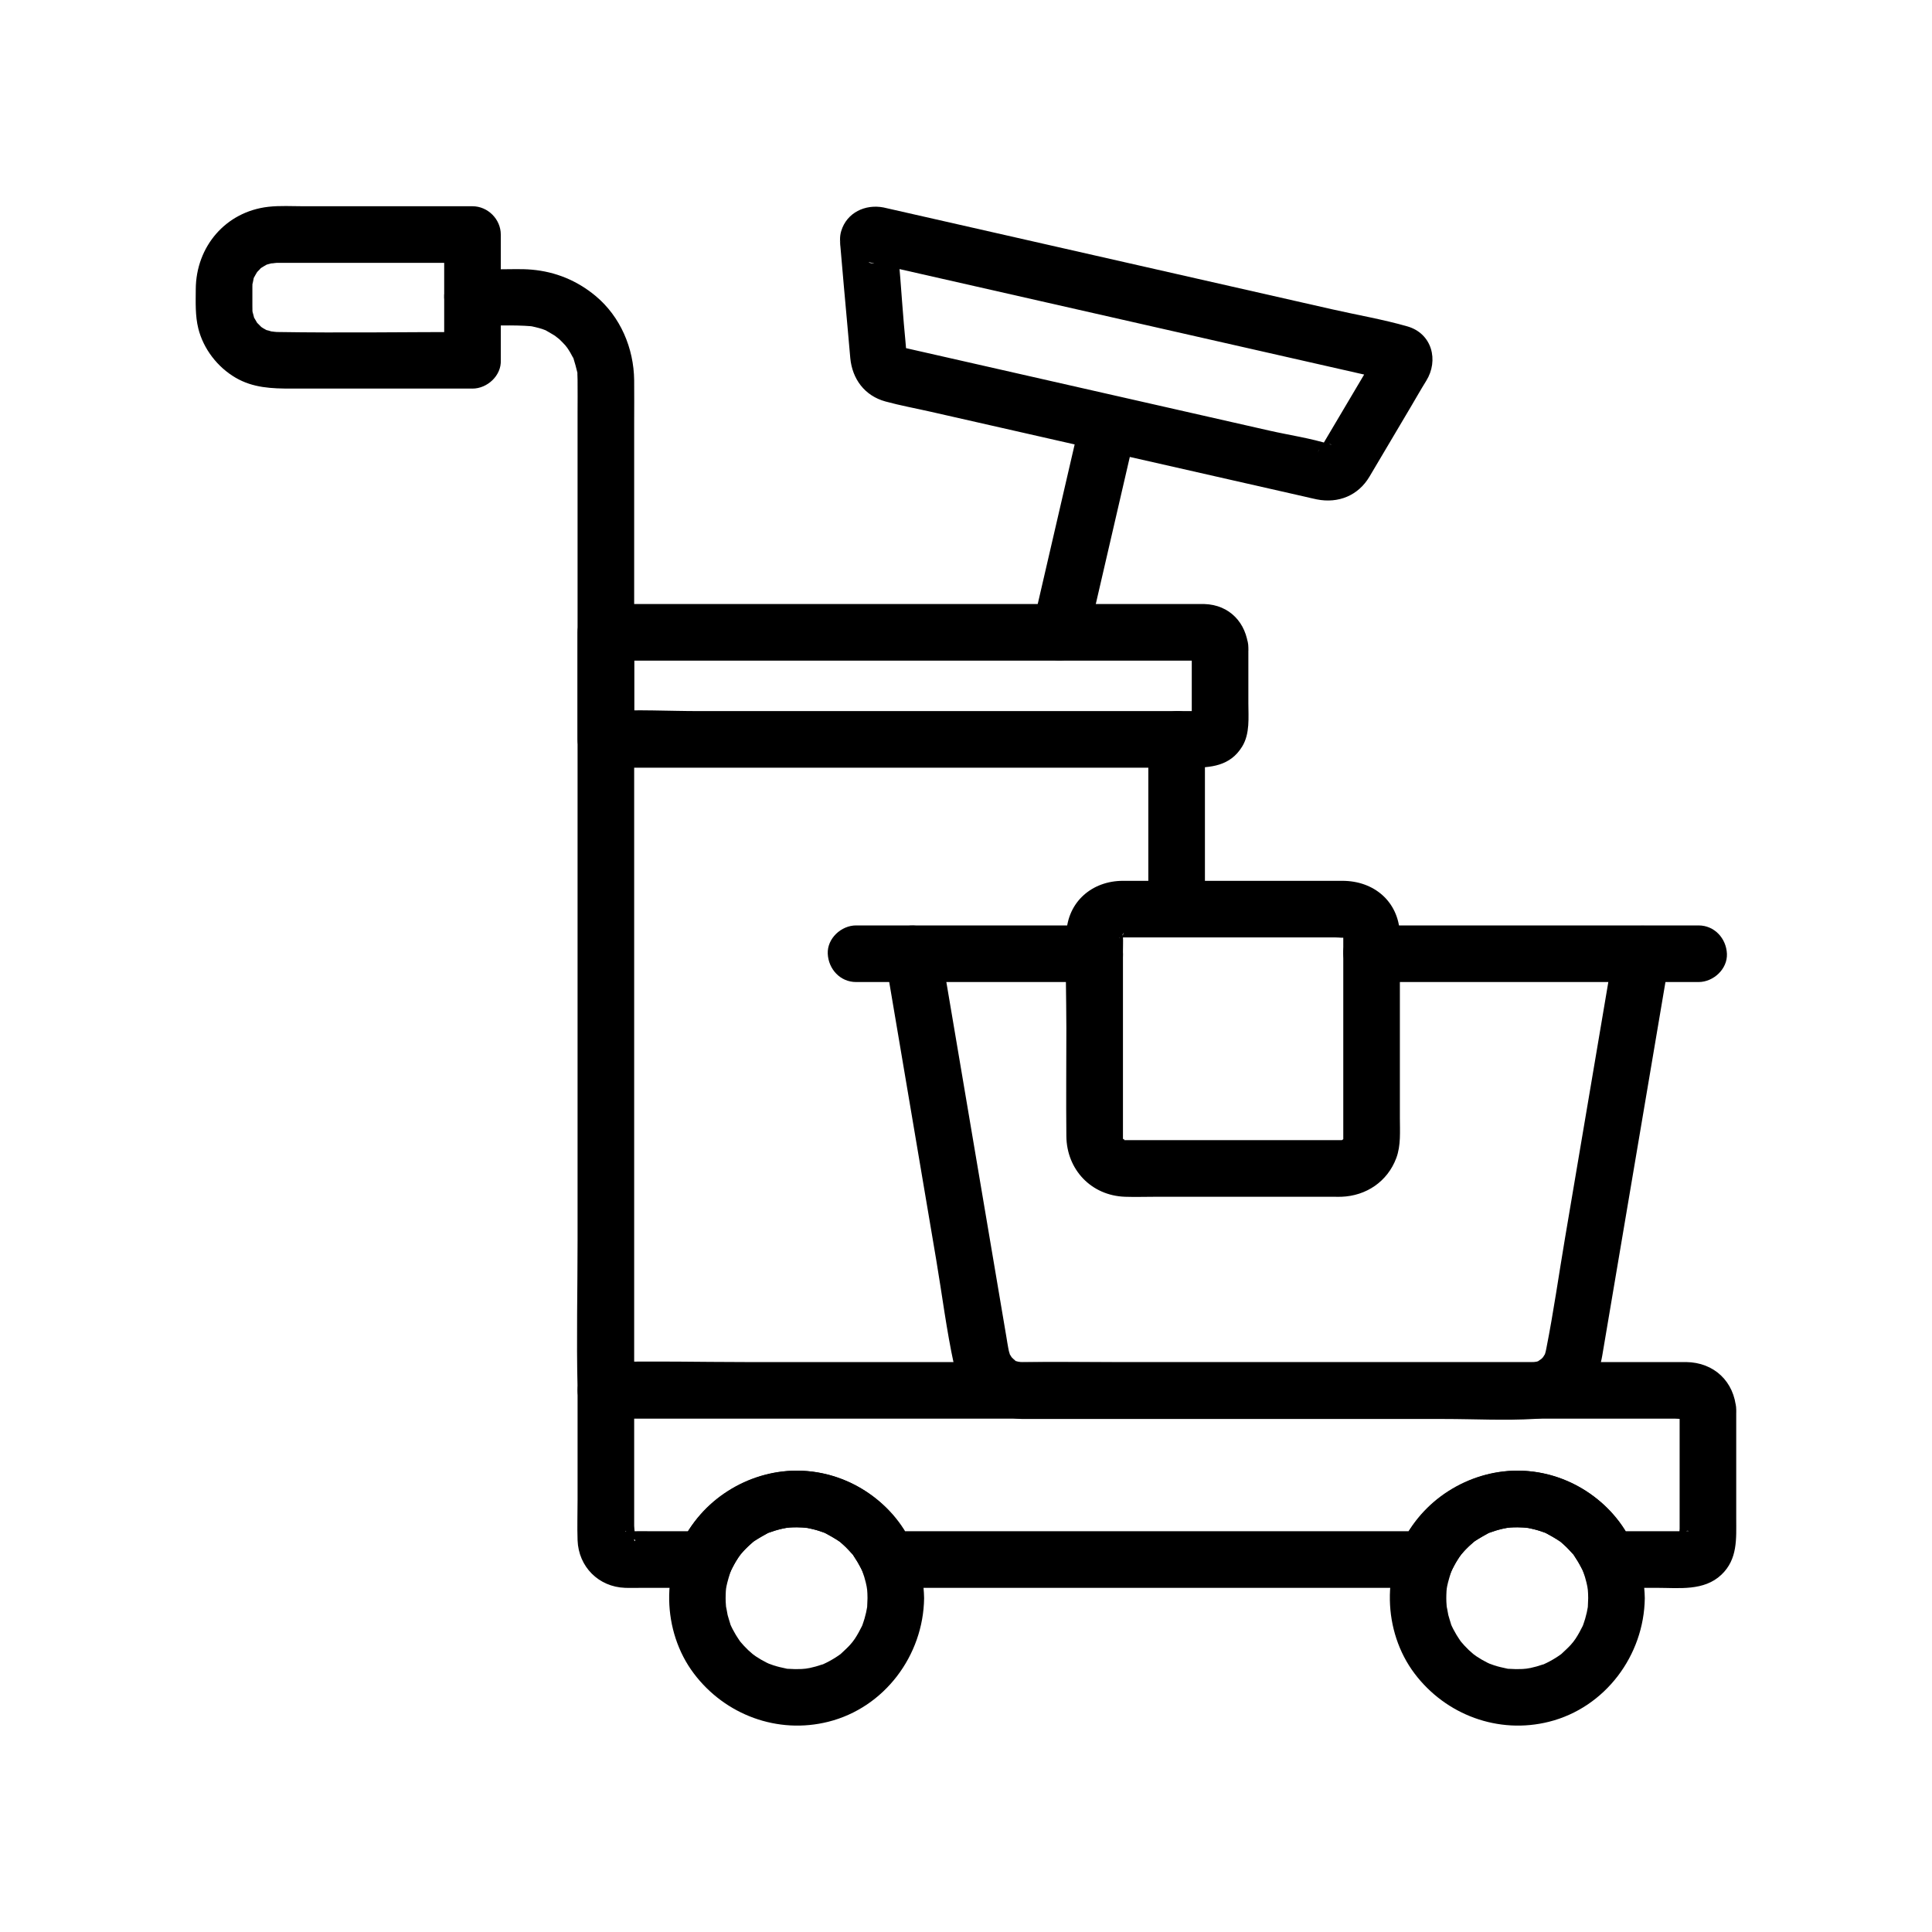
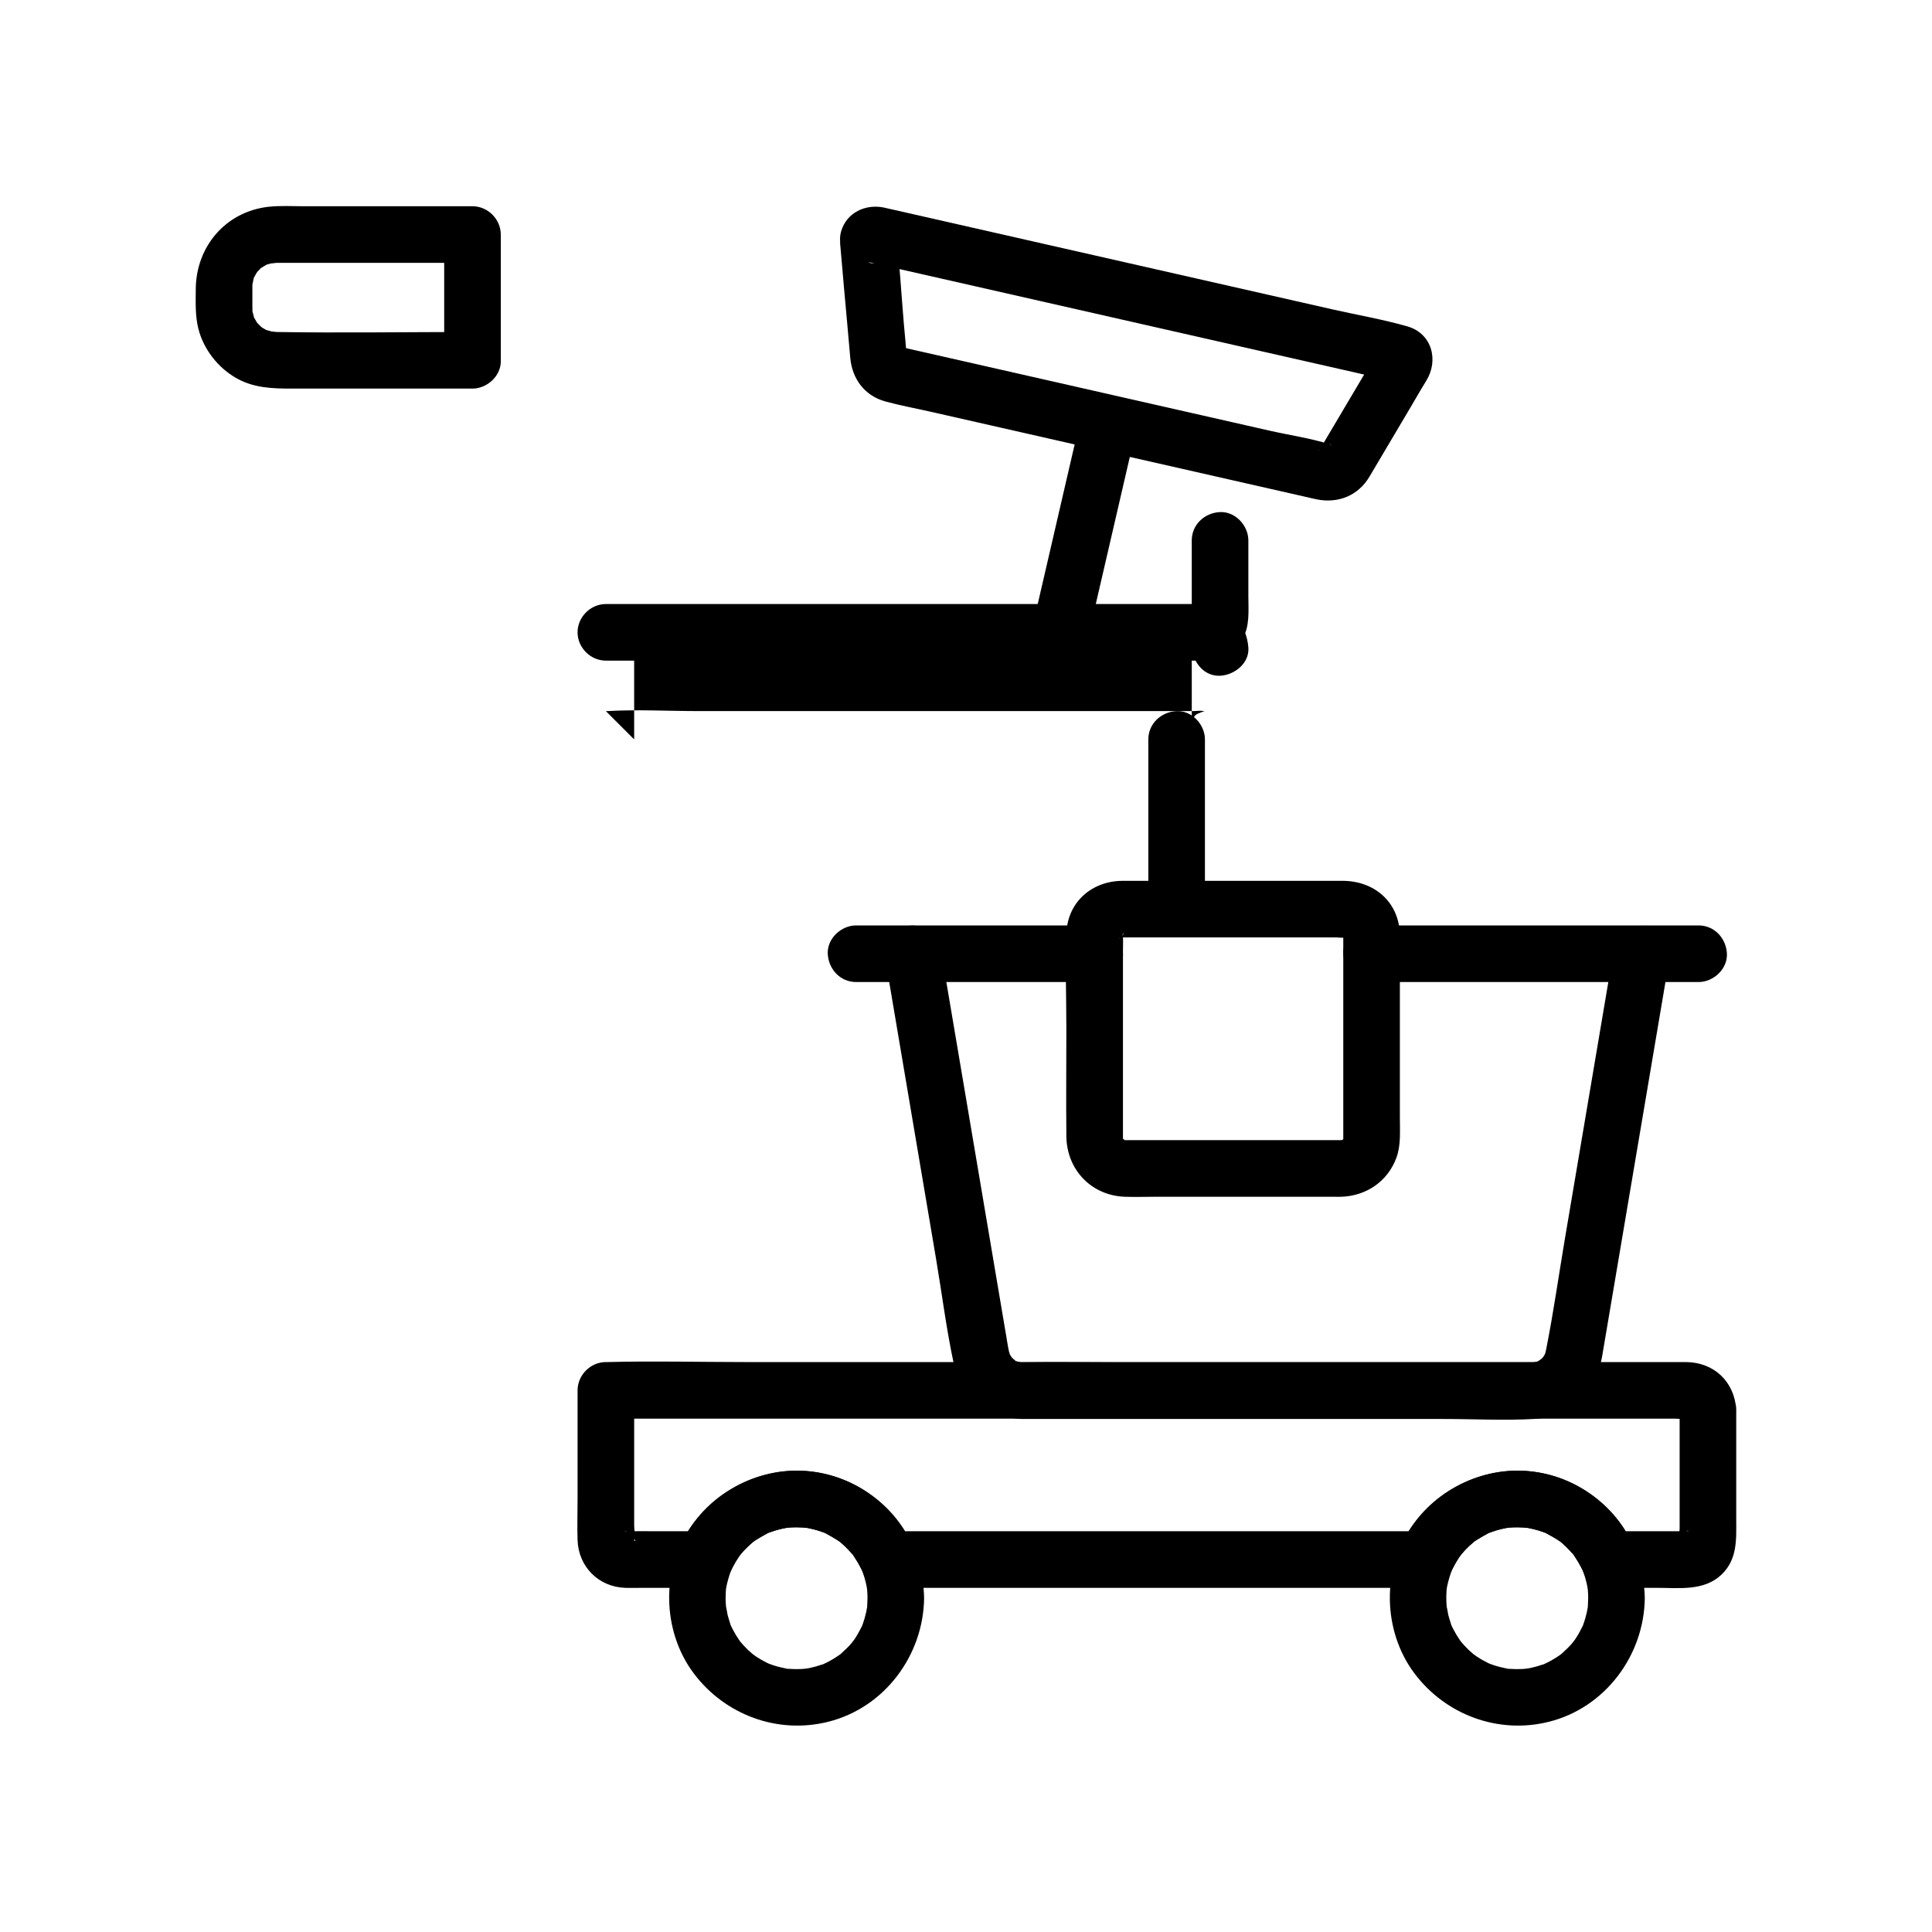
<svg xmlns="http://www.w3.org/2000/svg" enable-background="new 0 0 1024 1024" viewBox="0 0 1024 1024">
  <g id="Layer_1" />
  <g id="Layer_2" />
  <g id="Layer_3" />
  <g id="Layer_4">
    <g>
      <g>
        <g>
          <path d="m576.396 339.139c7.473-32.298 14.945-64.595 22.418-96.893 1.079-4.665 2.159-9.329 3.238-13.994-6.151 3.492-12.301 6.984-18.452 10.477 22.928 5.205 45.856 10.409 68.784 15.614 12.932 2.936 25.864 5.871 38.796 8.807 2.243.509 4.481 1.08 6.737 1.529 11.462 2.282 21.998-2.042 27.926-12.048 7.265-12.264 14.53-24.527 21.795-36.791 2.763-4.664 5.435-9.4 8.296-14.005 6.718-10.81 3.11-25.092-10.022-28.855-12.998-3.725-26.582-6.034-39.761-9.026-59.962-13.611-119.924-27.223-179.886-40.834-18.287-4.151-36.574-8.302-54.861-12.453-1.051-.238-2.1-.513-3.158-.717-9.605-1.849-19.437 2.695-22.383 12.507-.98 3.263-.598 5.845-.251 9.135-.82-7.758-.328-3.351-.326-2.554.002.582.108 1.179.156 1.758 1.143 13.868 2.456 27.723 3.684 41.584.513 5.785.998 11.574 1.538 17.357 1.035 11.088 7.566 20.022 18.657 23.053 7.888 2.155 16.026 3.638 23.998 5.447 28.161 6.392 56.322 12.785 84.482 19.177 1.933.439 3.865.877 5.798 1.316 7.635 1.733 16.597-2.332 18.452-10.477 1.737-7.627-2.293-16.594-10.477-18.452-25.283-5.739-50.566-11.478-75.849-17.218-12.09-2.744-24.18-5.489-36.271-8.233-.222-.05-2.018-.662-2.191-.497.247-.235 1.846 1.289 2.033 1.496 1.208 1.34 1.562 7.129 1.527 6.196-.02-.543-.102-1.089-.144-1.63-.479-6.159-1.091-12.311-1.636-18.464-1.408-15.89-2.057-32.059-4.504-47.833v7.975c-.693 1.25-1.386 2.501-2.08 3.751-2.206 1.286-4.413 2.572-6.619 3.858-3.677 1.238-7.795-.88-3.65.114 1.847.443 3.706.841 5.558 1.262 6.798 1.543 13.597 3.087 20.395 4.63 22.295 5.061 44.59 10.122 66.885 15.183 49.769 11.298 99.538 22.595 149.307 33.893 8.235 1.869 16.47 3.739 24.705 5.608 3.269.742 6.82 1.184 9.945 2.431-2.206-1.286-4.413-2.572-6.619-3.858-.809-.675.028-14.633-2.007-12.33-.495.559-.834 1.408-1.212 2.046-1.46 2.465-2.92 4.93-4.38 7.394-4.232 7.144-8.464 14.287-12.695 21.431-3.705 6.255-7.411 12.51-11.116 18.765-.496.837-2.332 2.964-2.36 3.984.061-2.162 4.949-5.44 7.261-4.01-.211-.13-.591-.113-.822-.187-10.333-3.31-21.575-4.898-32.147-7.297-16.691-3.789-33.382-7.578-50.073-11.367-10.414-2.364-20.828-4.728-31.241-7.092-7.65-1.737-16.557 2.285-18.452 10.477-7.473 32.298-14.945 64.595-22.418 96.893-1.079 4.665-2.159 9.329-3.238 13.994-1.765 7.629 2.354 16.602 10.477 18.452 7.656 1.741 16.561-2.303 18.453-10.479z" />
        </g>
      </g>
    </g>
  </g>
  <g id="Layer_5" />
  <g id="Layer_6" />
  <g id="Layer_7" />
  <g id="Layer_8" />
  <g id="Layer_9" />
  <g id="Layer_10" />
  <g id="Layer_11" />
  <g id="Layer_12" />
  <g id="Layer_13" />
  <g id="Layer_14" />
  <g id="Layer_15" />
  <g id="Layer_16" />
  <g id="Layer_17" />
  <g id="Layer_18" />
  <g id="Layer_19" />
  <g id="Layer_20" />
  <g id="Layer_21" />
  <g id="Layer_22" />
  <g id="Layer_23" />
  <g id="Layer_24" />
  <g id="Layer_25" />
  <g id="Layer_26" />
  <g id="Layer_27" />
  <g id="Layer_28" />
  <g id="Layer_29" />
  <g id="Layer_30" />
  <g id="Layer_31" />
  <g id="Layer_32" />
  <g id="Layer_33" />
  <g id="Layer_34" />
  <g id="Layer_35" />
  <g id="Layer_36" />
  <g id="Layer_37" />
  <g id="Layer_38" />
  <g id="Layer_39" />
  <g id="Layer_40" />
  <g id="Layer_41" />
  <g id="Layer_42" />
  <g id="Layer_43" />
  <g id="Layer_44">
    <g>
      <g>
        <g>
          <path d="m890.237 747.111v50.128 13.066c0 .967-.656 5.247 0 6.017-1.146-1.345 3.677-6.106 4.809-4.733-.159-.193-1.828 0-2.051 0-4.261 0-8.522 0-12.783 0-9.192 0-18.384 0-27.576 0 4.317 2.476 8.635 4.953 12.952 7.429-10.497-23.889-35.478-39.512-61.421-39.54-25.927-.028-50.942 15.693-61.421 39.54 4.317-2.476 8.635-4.953 12.952-7.429-32.107 0-64.215 0-96.322 0-51.169 0-102.338 0-153.508 0-11.736 0-23.472 0-35.208 0 4.317 2.476 8.635 4.953 12.952 7.429-10.497-23.885-35.481-39.511-61.421-39.54-25.93-.029-50.941 15.69-61.421 39.54 4.317-2.476 8.635-4.953 12.952-7.429-8.712 0-17.423 0-26.135 0-4.815 0-9.639-.087-14.453 0-.403.007-.967-.124-1.346 0-.812.266-.108-.544.164.086.035.081 2.432.99 2.763 1.321.651.651.777 1.336 1.235 2.122 1.581 2.712-.08 1.446.171 1.021.827-1.401 0-5.805 0-7.381 0-4.618 0-9.236 0-13.854 0-11.864 0-23.727 0-35.591 0-7.464 0-14.928 0-22.393-5 5-10 10-15 15h57.971 138.881 166.763 142.879 46.412 13.806c2.009 0 4.732.489 6.696 0 .076-.019.401.057.459 0-1.738 1.706-4.662-3.492-4.751-4.809.527 7.812 6.522 15.38 15 15 7.675-.344 15.565-6.616 15-15-1.002-14.862-11.752-25.036-26.614-25.191-2.916-.03-5.834 0-8.751 0-12.78 0-25.56 0-38.34 0-45.025 0-90.049 0-135.074 0-56.446 0-112.891 0-169.337 0-49.138 0-98.277 0-147.415 0-24.162 0-48.421-.635-72.578 0-.335.009-.672 0-1.008 0-8.109 0-15 6.872-15 15v57.983c0 7.127-.25 14.304 0 21.428.494 14.063 11.12 24.763 25.191 25.256 3.13.11 6.284 0 9.415 0h32.995c4.811 0 10.897-2.753 12.952-7.429.934-2.126 1.945-4.205 3.129-6.206.587-.992 1.208-1.963 1.858-2.915.566-.829 1.903-2.442.551-.824 1.473-1.761 3.036-3.442 4.716-5.008.839-.783 1.706-1.535 2.595-2.261 1.219-.995-1.45.818.833-.538 1.994-1.185 3.944-2.373 5.979-3.488 2.377-1.301-.636.13.887-.454 1.094-.42 2.197-.81 3.317-1.16 2.269-.708 4.581-1.23 6.919-1.644-2.188.387 0 .021 1.052-.051 1.225-.085 2.452-.132 3.681-.132.983 0 1.968.027 2.949.081.278.015 4.783.631 1.78.102 2.338.412 4.65.938 6.918 1.644.896.279 1.777.598 2.663.907 3.95 1.377-2.107-1.297 1.54.707 1.827 1.003 3.656 1.963 5.402 3.109.824.54 2.556 1.778.878.482.906.7 1.772 1.464 2.62 2.234 1.707 1.55 3.255 3.223 4.781 4.946 1.059 1.196-.866-1.456.608.779.635.963 1.288 1.908 1.888 2.894 1.33 2.187 2.46 4.455 3.49 6.797 2.055 4.677 8.141 7.429 12.952 7.429h96.322 153.508 35.208c4.811 0 10.897-2.753 12.952-7.429.934-2.126 1.946-4.206 3.13-6.206.587-.993 1.208-1.963 1.858-2.915.566-.829 1.905-2.441.552-.824 1.474-1.761 3.037-3.442 4.717-5.008.84-.783 1.707-1.535 2.596-2.261 1.219-.995-1.449.817.834-.538 1.994-1.184 3.944-2.373 5.98-3.488 2.377-1.301-.635.13.887-.454 1.094-.42 2.197-.81 3.316-1.16 2.269-.708 4.58-1.23 6.918-1.644-2.188.387-.003.021 1.05-.051 1.225-.085 2.451-.132 3.679-.132.983 0 1.969.027 2.951.081.277.015 4.784.63 1.782.102 2.339.411 4.651.938 6.919 1.644.896.279 1.777.598 2.663.907 3.95 1.377-2.107-1.297 1.54.707 1.826 1.003 3.656 1.963 5.402 3.109.824.541 2.555 1.778.877.482.906.7 1.772 1.464 2.619 2.234 1.706 1.55 3.254 3.222 4.78 4.946 1.059 1.197-.866-1.457.607.779.634.963 1.288 1.908 1.888 2.894 1.33 2.187 2.46 4.455 3.489 6.797 2.055 4.677 8.141 7.429 12.952 7.429h25.648c11.661 0 24.842 1.81 34.084-6.949 8.711-8.257 7.87-19.057 7.87-29.826 0-11.296 0-22.591 0-33.887 0-7.938 0-15.876 0-23.814 0-7.846-6.899-15.363-15-15-8.127.362-15 6.588-15 14.998z" />
        </g>
      </g>
      <g>
        <g>
          <path d="m459.792 847.078c-.018 1.397-.094 2.781-.163 4.176-.147 2.942-.05.758.054.099-.35 2.222-.847 4.42-1.478 6.578-.375 1.282-.825 2.53-1.272 3.788.202-.568 1.253-2.508-.033.07-1.177 2.36-2.398 4.657-3.862 6.854.052-.078-2.466 3.344-1.132 1.648 1.336-1.699-1.398 1.558-1.332 1.485-1.466 1.618-3.081 3.045-4.66 4.547-1.994 1.896-.547.491-.02.098-1.048.781-2.13 1.517-3.235 2.215-2.037 1.286-4.163 2.431-6.358 3.422-2.249 1.016 3.264-.91-.717.216-1.069.302-2.113.697-3.185.997-1.08.302-2.167.573-3.265.805.082-.017-4.264.677-2.031.402 2.261-.278-2.235.133-2.118.127-1.164.061-2.328.079-3.494.064-1.162-.015-2.316-.096-3.476-.154-4.268-.213 2.696.685-1.44-.176-2.201-.458-4.374-.955-6.516-1.641-.375-.12-4.487-1.678-1.38-.367-.806-.34-1.607-.728-2.388-1.119-1.955-.976-3.851-2.076-5.669-3.288.078.052-3.344-2.466-1.648-1.132 1.276 1.003-2.096-1.891-2.44-2.218-1.575-1.5-3.035-3.104-4.431-4.771 1.742 2.082.296.408-.023-.081-.715-1.098-1.463-2.165-2.135-3.292-1.12-1.877-2.159-3.827-3.009-5.843.274.649.802 2.524.057-.116-.424-1.502-.959-2.964-1.342-4.482-.233-.924-1.075-6.494-.773-3.362-.236-2.447-.342-4.9-.259-7.358.107-3.13.167-3.528.882-6.514.405-1.69.947-3.319 1.456-4.978.196-.538.393-1.075.589-1.613-.504 1.14-.41.958.283-.543 1.075-2.058 2.156-4.074 3.442-6.012-.112.168 2.541-3.442 1.263-1.827-1.282 1.619 1.627-1.799 1.485-1.645 1.559-1.7 3.237-3.237 4.97-4.756 2.188-1.918.743-.542.232-.187 1.517-1.054 3.054-2.062 4.662-2.972.806-.456 1.639-.858 2.452-1.303 3.772-2.067-2.551.694 1.54-.707 2.01-.688 4.011-1.346 6.08-1.838 1.16-.276 2.326-.513 3.502-.712-2.774.471.336-.002 1.052-.051 2.711-.187 5.382-.08 8.089.05 4.456.215-2.566-.737 1.732.256 1.392.322 2.774.602 4.152.987 1.132.317 2.249.679 3.356 1.073.663.229 1.319.476 1.969.74-1.442-.597-1.364-.53.233.202 2.443 1.339 4.819 2.682 7.114 4.275-.51-.354-1.957-1.731.233.187 1.037.908 2.074 1.81 3.057 2.776.985.968 1.875 2.014 2.831 3.006 2.787 2.892-1.159-2.054 1.053 1.305 1.541 2.339 2.925 4.672 4.221 7.153 1.985 3.798-.423-1.4.577 1.35.69 1.896 1.28 3.822 1.75 5.784.789 3.28.85 4.441.916 8.323.133 7.841 6.804 15.367 15 15 8.013-.359 15.142-6.594 15-15-.504-29.819-19.869-56.381-48.656-64.903-28.097-8.318-57.727 3.225-74.586 26.591-16.439 22.783-15.617 55.897 1.179 78.195 16.555 21.978 44.459 32.365 71.347 25.584 29.742-7.501 50.319-35.136 50.715-65.466.103-7.849-6.973-15.36-15-15-8.214.367-14.889 6.588-14.999 14.999z" />
        </g>
      </g>
      <g>
        <g>
          <path d="m841.768 847.078c-.018 1.397-.094 2.781-.163 4.176-.147 2.942-.05.758.054.099-.349 2.222-.847 4.42-1.477 6.578-.375 1.282-.825 2.53-1.271 3.788.201-.567 1.253-2.509-.033.07-1.177 2.36-2.397 4.657-3.861 6.854.052-.078-2.465 3.345-1.132 1.648 1.336-1.699-1.397 1.558-1.331 1.485-1.466 1.618-3.081 3.045-4.66 4.547-1.994 1.896-.547.491-.019.098-1.048.781-2.13 1.517-3.235 2.215-2.037 1.286-4.163 2.431-6.358 3.422-2.249 1.016 3.264-.91-.718.216-1.069.302-2.113.697-3.185.997-1.08.302-2.168.573-3.265.805.083-.017-4.264.676-2.033.402 2.261-.277-2.237.133-2.12.127-1.165.061-2.329.079-3.495.064-1.162-.015-2.315-.096-3.475-.154-4.266-.213 2.696.685-1.439-.176-2.201-.458-4.373-.955-6.515-1.641-.376-.12-4.486-1.679-1.379-.367-.806-.34-1.607-.728-2.388-1.119-1.955-.976-3.85-2.076-5.669-3.288.078.052-3.344-2.466-1.648-1.132 1.275 1.003-2.096-1.891-2.44-2.218-1.576-1.5-3.035-3.104-4.431-4.771 1.742 2.081.295.408-.023-.081-.715-1.098-1.463-2.165-2.136-3.292-1.121-1.877-2.159-3.827-3.009-5.843.274.649.803 2.525.057-.116-.424-1.502-.959-2.964-1.342-4.482-.233-.924-1.076-6.494-.773-3.362-.236-2.447-.342-4.9-.259-7.358.107-3.13.167-3.528.882-6.514.405-1.69.947-3.319 1.455-4.978.196-.538.392-1.075.589-1.613-.504 1.14-.41.958.283-.543 1.076-2.058 2.156-4.074 3.443-6.012-.112.168 2.542-3.441 1.264-1.827-1.283 1.619 1.628-1.8 1.486-1.645 1.56-1.7 3.238-3.238 4.971-4.756 2.19-1.918.744-.541.233-.187 1.517-1.053 3.054-2.062 4.662-2.972.807-.456 1.639-.858 2.452-1.303 3.773-2.067-2.551.694 1.54-.707 2.009-.688 4.01-1.346 6.08-1.838 1.16-.276 2.326-.513 3.501-.712-2.775.472.334-.002 1.05-.051 2.711-.187 5.382-.08 8.09.05 4.457.215-2.565-.736 1.734.256 1.392.321 2.775.602 4.153.987 1.132.317 2.249.679 3.356 1.073.663.229 1.319.476 1.969.74-1.442-.597-1.364-.53.233.202 2.443 1.338 4.819 2.681 7.113 4.275-.511-.355-1.956-1.731.232.187 1.036.909 2.073 1.81 3.057 2.776.985.968 1.875 2.013 2.831 3.006 2.786 2.893-1.159-2.055 1.052 1.305 1.54 2.34 2.924 4.672 4.22 7.153 1.985 3.798-.423-1.401.577 1.35.69 1.896 1.28 3.822 1.75 5.784.786 3.28.847 4.441.913 8.323.133 7.841 6.804 15.367 15 15 8.013-.359 15.142-6.594 15-15-.504-29.816-19.866-56.383-48.651-64.903-28.099-8.318-57.726 3.226-74.59 26.591-16.443 22.783-15.616 55.898 1.182 78.195 16.557 21.978 44.458 32.364 71.347 25.584 29.744-7.5 50.315-35.136 50.711-65.466.103-7.849-6.973-15.36-15-15-8.214.367-14.889 6.588-14.999 14.999z" />
        </g>
      </g>
      <g>
        <g>
-           <path d="m336.121 736.92c0-21.925 0-43.849 0-65.774 0-50.789 0-101.577 0-152.366 0-57.175 0-114.349 0-171.524 0-41.082 0-82.164 0-123.247 0-7.48.085-14.966 0-22.446-.193-17.025-7.293-33.798-20.536-44.777-9.757-8.089-21.132-12.765-33.763-13.865-5.391-.47-10.895-.199-16.298-.199-5.03 0-10.06 0-15.09 0-7.846 0-15.363 6.899-15 15 .364 8.127 6.591 15 15 15 10.402 0 21.016-.653 31.389.199-2.773-.228-.527-.096.088.049 1.321.313 2.639.572 3.945.953 1.282.374 2.557.8 3.796 1.302-.667-.27-2.289-1.257.045.122 1.899 1.121 3.808 2.15 5.626 3.41-2.663-1.845.702.646 1.037.952 1.133 1.036 2.155 2.157 3.211 3.267.53.556 2.137 2.885.517.547.75 1.083 1.479 2.171 2.145 3.309.445.759.818 1.56 1.264 2.317 2.039 3.457-.627-2.556.593 1.292.687 2.168 1.259 4.28 1.783 6.493.966 4.077.074-2.773.159 1.472.019.936.076 1.869.089 2.806.082 5.946 0 11.899 0 17.846v115.739 167.176 155.695c0 26.03-.639 52.151 0 78.175.009.359 0 .719 0 1.077 0 7.846 6.899 15.363 15 15 8.127-.364 15-6.591 15-15z" />
-         </g>
+           </g>
      </g>
      <g>
        <g>
          <path d="m250.433 175.967c-34.562 0-69.169.558-103.725 0-1.104-.018-4.845-.688-1.836.01-1.042-.242-5.338-1.76-2.631-.518-.985-.452-1.885-1.024-2.834-1.537-.552-.329-1.087-.683-1.607-1.063 1.171.916 1.356 1.024.554.324-.766-.749-1.512-1.493-2.24-2.282.464.504 1.36 2.328.031-.032-.413-.733-.86-1.5-1.301-2.222-2.022-3.311.389 1.602-.249-.605-.307-1.061-.592-2.108-.842-3.185.149.639.108 2.935.044-.019-.021-.95-.029-1.893-.034-2.842-.014-2.78-.008-5.562 0-8.342.002-.611-.013-1.222 0-1.833.019-.909.037-1.822.134-2.728-.353 3.309.351-.491.495-1.227.735-3.773-.836 1.32.166-.647.49-.962 1.059-1.862 1.588-2.801.357-.635 1.753-1.966-.031-.032.567-.615 1.22-1.215 1.767-1.851 2.465-2.864-1.385.754.448-.469.897-.598 1.833-1.103 2.751-1.664.63-.385 2.511-.862-.018-.045 1.266-.409 2.535-.674 3.807-1.046-2.649.775.569.03 1.836.01.86-.014 1.721 0 2.58 0h9.856 32.749 58.539c-5-5-10-10-15-15v66.645c0 7.846 6.899 15.363 15 15 8.127-.364 15-6.591 15-15 0-22.215 0-44.43 0-66.645 0-8.109-6.872-15-15-15-17.859 0-35.718 0-53.578 0-11.988 0-23.975 0-35.963 0-6.182 0-12.538-.405-18.694.298-22.617 2.582-38.32 21.124-38.436 43.671-.036 6.947-.345 14.033 1.351 20.836 2.688 10.785 10.14 20.439 19.698 26.037 9.335 5.468 19.284 5.803 29.633 5.803h32.539 63.449c7.846 0 15.363-6.899 15-15-.36-8.126-6.587-14.999-14.996-14.999z" />
        </g>
      </g>
      <g>
        <g>
          <path d="m608.638 391.898v78.607 11.353c0 7.846 6.899 15.363 15 15 8.127-.364 15-6.591 15-15 0-26.202 0-52.405 0-78.607 0-3.784 0-7.569 0-11.353 0-7.846-6.899-15.363-15-15-8.127.364-15 6.59-15 15z" />
        </g>
      </g>
      <g>
        <g>
-           <path d="m631.661 343.16v38.402c0 .312-.211 1.913 0 2.125.206.206-2.251 7.79.577-1.745.444-1.497.487-2.015 1.47-2.998.649-.649 4.927-2.189 4.943-2.047-.002-.02-.706.01-.75 0-1.658-.384-3.883 0-5.575 0-21.57 0-43.139 0-64.709 0-33.733 0-67.465 0-101.198 0-31.958 0-63.915 0-95.873 0-16.146 0-32.605-.931-48.732 0-.23.013-.464 0-.695 0l15 15c0-18.915 0-37.831 0-56.746-5 5-10 10-15 15h109.093 171.423 27.65 7.22c.542 0 1.196.102 1.731 0-2.158.413-6.269-3.202-6.575-6.991.63 7.802 6.448 15.383 15 15 7.586-.34 15.676-6.624 15-15-1.049-13.003-9.913-22.594-23.309-23.009-1.305-.04-2.617 0-3.922 0-6.712 0-13.425 0-20.137 0-24.786 0-49.572 0-74.358 0-59.117 0-118.234 0-177.351 0-13.821 0-27.642 0-41.462 0-8.109 0-15 6.872-15 15v56.746c0 8.109 6.872 15 15 15h41.813 95.047 104.49 68.573c10.612 0 20.955-.751 27.349-11.233 4.187-6.865 3.268-15.377 3.268-23.074 0-8.158 0-16.315 0-24.473 0-1.652 0-3.304 0-4.957 0-7.846-6.899-15.363-15-15-8.128.364-15.001 6.591-15.001 15z" />
+           <path d="m631.661 343.16v38.402c0 .312-.211 1.913 0 2.125.206.206-2.251 7.79.577-1.745.444-1.497.487-2.015 1.47-2.998.649-.649 4.927-2.189 4.943-2.047-.002-.02-.706.01-.75 0-1.658-.384-3.883 0-5.575 0-21.57 0-43.139 0-64.709 0-33.733 0-67.465 0-101.198 0-31.958 0-63.915 0-95.873 0-16.146 0-32.605-.931-48.732 0-.23.013-.464 0-.695 0l15 15c0-18.915 0-37.831 0-56.746-5 5-10 10-15 15h109.093 171.423 27.65 7.22c.542 0 1.196.102 1.731 0-2.158.413-6.269-3.202-6.575-6.991.63 7.802 6.448 15.383 15 15 7.586-.34 15.676-6.624 15-15-1.049-13.003-9.913-22.594-23.309-23.009-1.305-.04-2.617 0-3.922 0-6.712 0-13.425 0-20.137 0-24.786 0-49.572 0-74.358 0-59.117 0-118.234 0-177.351 0-13.821 0-27.642 0-41.462 0-8.109 0-15 6.872-15 15c0 8.109 6.872 15 15 15h41.813 95.047 104.49 68.573c10.612 0 20.955-.751 27.349-11.233 4.187-6.865 3.268-15.377 3.268-23.074 0-8.158 0-16.315 0-24.473 0-1.652 0-3.304 0-4.957 0-7.846-6.899-15.363-15-15-8.128.364-15.001 6.591-15.001 15z" />
        </g>
      </g>
      <g>
        <g>
          <path d="m855.657 501.511c-3.027 17.896-6.055 35.793-9.082 53.689-5.697 33.679-11.394 67.357-17.091 101.036-3.287 19.43-6.048 39.037-9.874 58.37-.1.506-.191 1.016-.315 1.518-.217.88-.477 1.792-.817 2.628.125-.307.937-1.914.066-.531-.357.567-.679 1.151-1.059 1.706.829-1.208.679-.892-.207.022-.124.127-1.758 1.585-.486.556 1.381-1.117-.87.472-1.21.701-1.331.898.255.063.58-.073-.617.258-1.274.448-1.916.631-.653.186-1.31.347-1.977.477.31-.061 2.31-.169.558-.174-.241-.001-.507.026-.76.022-1.381-.025-2.766 0-4.147 0-8.461 0-16.922 0-25.382 0-30.856 0-61.711 0-92.567 0-33.237 0-66.475 0-99.712 0-16.098 0-32.229-.299-48.325 0-.246.005-.521-.022-.743-.022-1.751.005.249.113.558.174-.667-.131-1.324-.291-1.977-.477-.642-.183-1.299-.374-1.916-.631 1.699.709.502.634.003-.256-.017-.031-1.982-1.476-.632-.372 1.242 1.016-.745-.829-.94-1.039-1.145-1.236.099.242.249.461-.379-.553-.691-1.147-1.058-1.706-1.234-1.878.568 2.046-.154-.117-.219-.654-.425-1.31-.591-1.98-.129-.523-.221-1.055-.324-1.583-.373-1.908-.65-3.84-.974-5.757-1.743-10.307-3.487-20.614-5.231-30.921-5.578-32.974-11.156-65.947-16.733-98.921-4.148-24.519-8.295-49.037-12.443-73.556-.219-1.292-.437-2.584-.656-3.876-1.352-7.993-11.208-12.467-18.452-10.477-8.466 2.327-11.833 10.435-10.477 18.452 3.126 18.477 6.251 36.955 9.377 55.432 5.798 34.273 11.595 68.546 17.393 102.819 3.128 18.492 5.451 37.348 9.447 55.678 3.683 16.895 19.386 28.239 36.228 28.674 1.141.029 2.286 0 3.426 0h24.551 94.181 101.276c15.977 0 32.243.901 48.202-.043 19.209-1.137 32.599-15.196 35.693-33.485 1.654-9.778 3.308-19.556 4.962-29.334 5.635-33.308 11.269-66.617 16.904-99.925 4.274-25.264 8.547-50.528 12.821-75.792.227-1.341.454-2.682.681-4.023 1.304-7.707-2.031-16.528-10.477-18.452-7.258-1.653-17.051 2.204-18.451 10.477z" />
        </g>
      </g>
      <g>
        <g>
          <path d="m711.964 494.665v103.331c0 1.717-.008 3.434 0 5.151v.191c.023 3.568.776-.893-.171.677-1.048 1.739 1.528-1.222-.084-.008-.112.185-.224.37-.336.555 1.055-1.308 1.001-1.339-.161-.091.167-.125.334-.251.501-.376.859-.619.655-.521-.611.295.199-.074.398-.148.597-.223 1.015-.365.792-.31-.67.164-.024-.051 3.83-.048-.061-.023-4.278.028-8.556 0-12.834 0-21.528 0-43.055 0-64.583 0-9.406 0-18.813 0-28.219 0-2.482 0-4.964.013-7.446 0-.511-.003-1.022-.002-1.533 0-.289.001-.586-.034-.87-.029-.23-.01-.459-.02-.689-.029 1.535.198 1.768.16.7-.112-1.036-.33-.848-.246.562.252-.371-.224-.741-.447-1.112-.671.334.251.667.502 1.001.753-1.014-1.1-1.194-1.237-.538-.411.86.916.298-1.119-.074-.011.074.199.148.399.222.598-.415-1.711-.517-1.688-.306.068-.013-.102-.059-1.293-.059-1.39.002-.383.004-.767 0-1.151-.024-2.419 0-4.84 0-7.259 0-9.28 0-18.56 0-27.839 0-21.042 0-42.084 0-63.127 0-2.53.129-5.098 0-7.625-.026-.516.021-1.036 0-1.553-.025-.626.305 1.282-.24 1.131-.635-.176 1.914-3.076-.057-.134-1.569 2.342 1.602-.72-.784.787-1.917 1.211-.409-.738.132.059-1.047-1.544-1.665.255-1.232.241.106-.003.211.002.317 0 .668-.015 1.338 0 2.005 0h7.879 62.769 31.082 10.863c1.715 0 3.944.379 5.627 0 1.145-.258.307.857-.803-.276.409.105.818.21 1.228.315-.429-.181-.858-.362-1.287-.542.447.987 1.109 1.053-.085-.14-2.646-2.646.392 1.179-.412-.728-.852-2.031-.025 3.191-.228-.82.395 7.824 6.617 15.376 15 15 7.788-.349 15.423-6.607 15-15-.861-17.06-13.878-27.808-30.452-27.808-7.675 0-15.349 0-23.024 0-23.823 0-47.646 0-71.469 0-7.278 0-14.555 0-21.833 0-16.357 0-29.338 11.1-29.995 27.886-.653 16.707 0 33.569 0 50.286 0 19.046-.188 38.102 0 57.147.175 17.775 13.209 31.513 31.085 32.134 5.263.183 10.564 0 15.829 0h69.699 25.326c1.281 0 2.57.046 3.85 0 13.147-.469 24.39-8.061 29.061-20.466 2.532-6.723 1.922-14.233 1.922-21.303 0-10.565 0-21.131 0-31.696 0-20.714 0-41.428 0-62.141 0-1.346 0-2.692 0-4.038 0-7.846-6.899-15.363-15-15-8.126.363-14.999 6.59-14.999 14.999z" />
        </g>
      </g>
      <g>
        <g>
          <path d="m453.727 520.498h110.659 15.807c7.846 0 15.363-6.899 15-15-.364-8.127-6.591-15-15-15-36.886 0-73.773 0-110.659 0-5.269 0-10.538 0-15.807 0-7.846 0-15.363 6.899-15 15 .364 8.127 6.59 15 15 15z" />
        </g>
      </g>
      <g>
        <g>
          <path d="m726.964 520.498h58.729 93.077 21.533c7.846 0 15.363-6.899 15-15-.364-8.127-6.591-15-15-15-19.576 0-39.153 0-58.729 0-31.026 0-62.051 0-93.077 0-7.178 0-14.355 0-21.533 0-7.846 0-15.363 6.899-15 15 .364 8.127 6.591 15 15 15z" />
        </g>
      </g>
    </g>
  </g>
  <g id="Layer_45" />
  <g id="Layer_46" />
  <g id="Layer_47" />
  <g id="Layer_48" />
</svg>